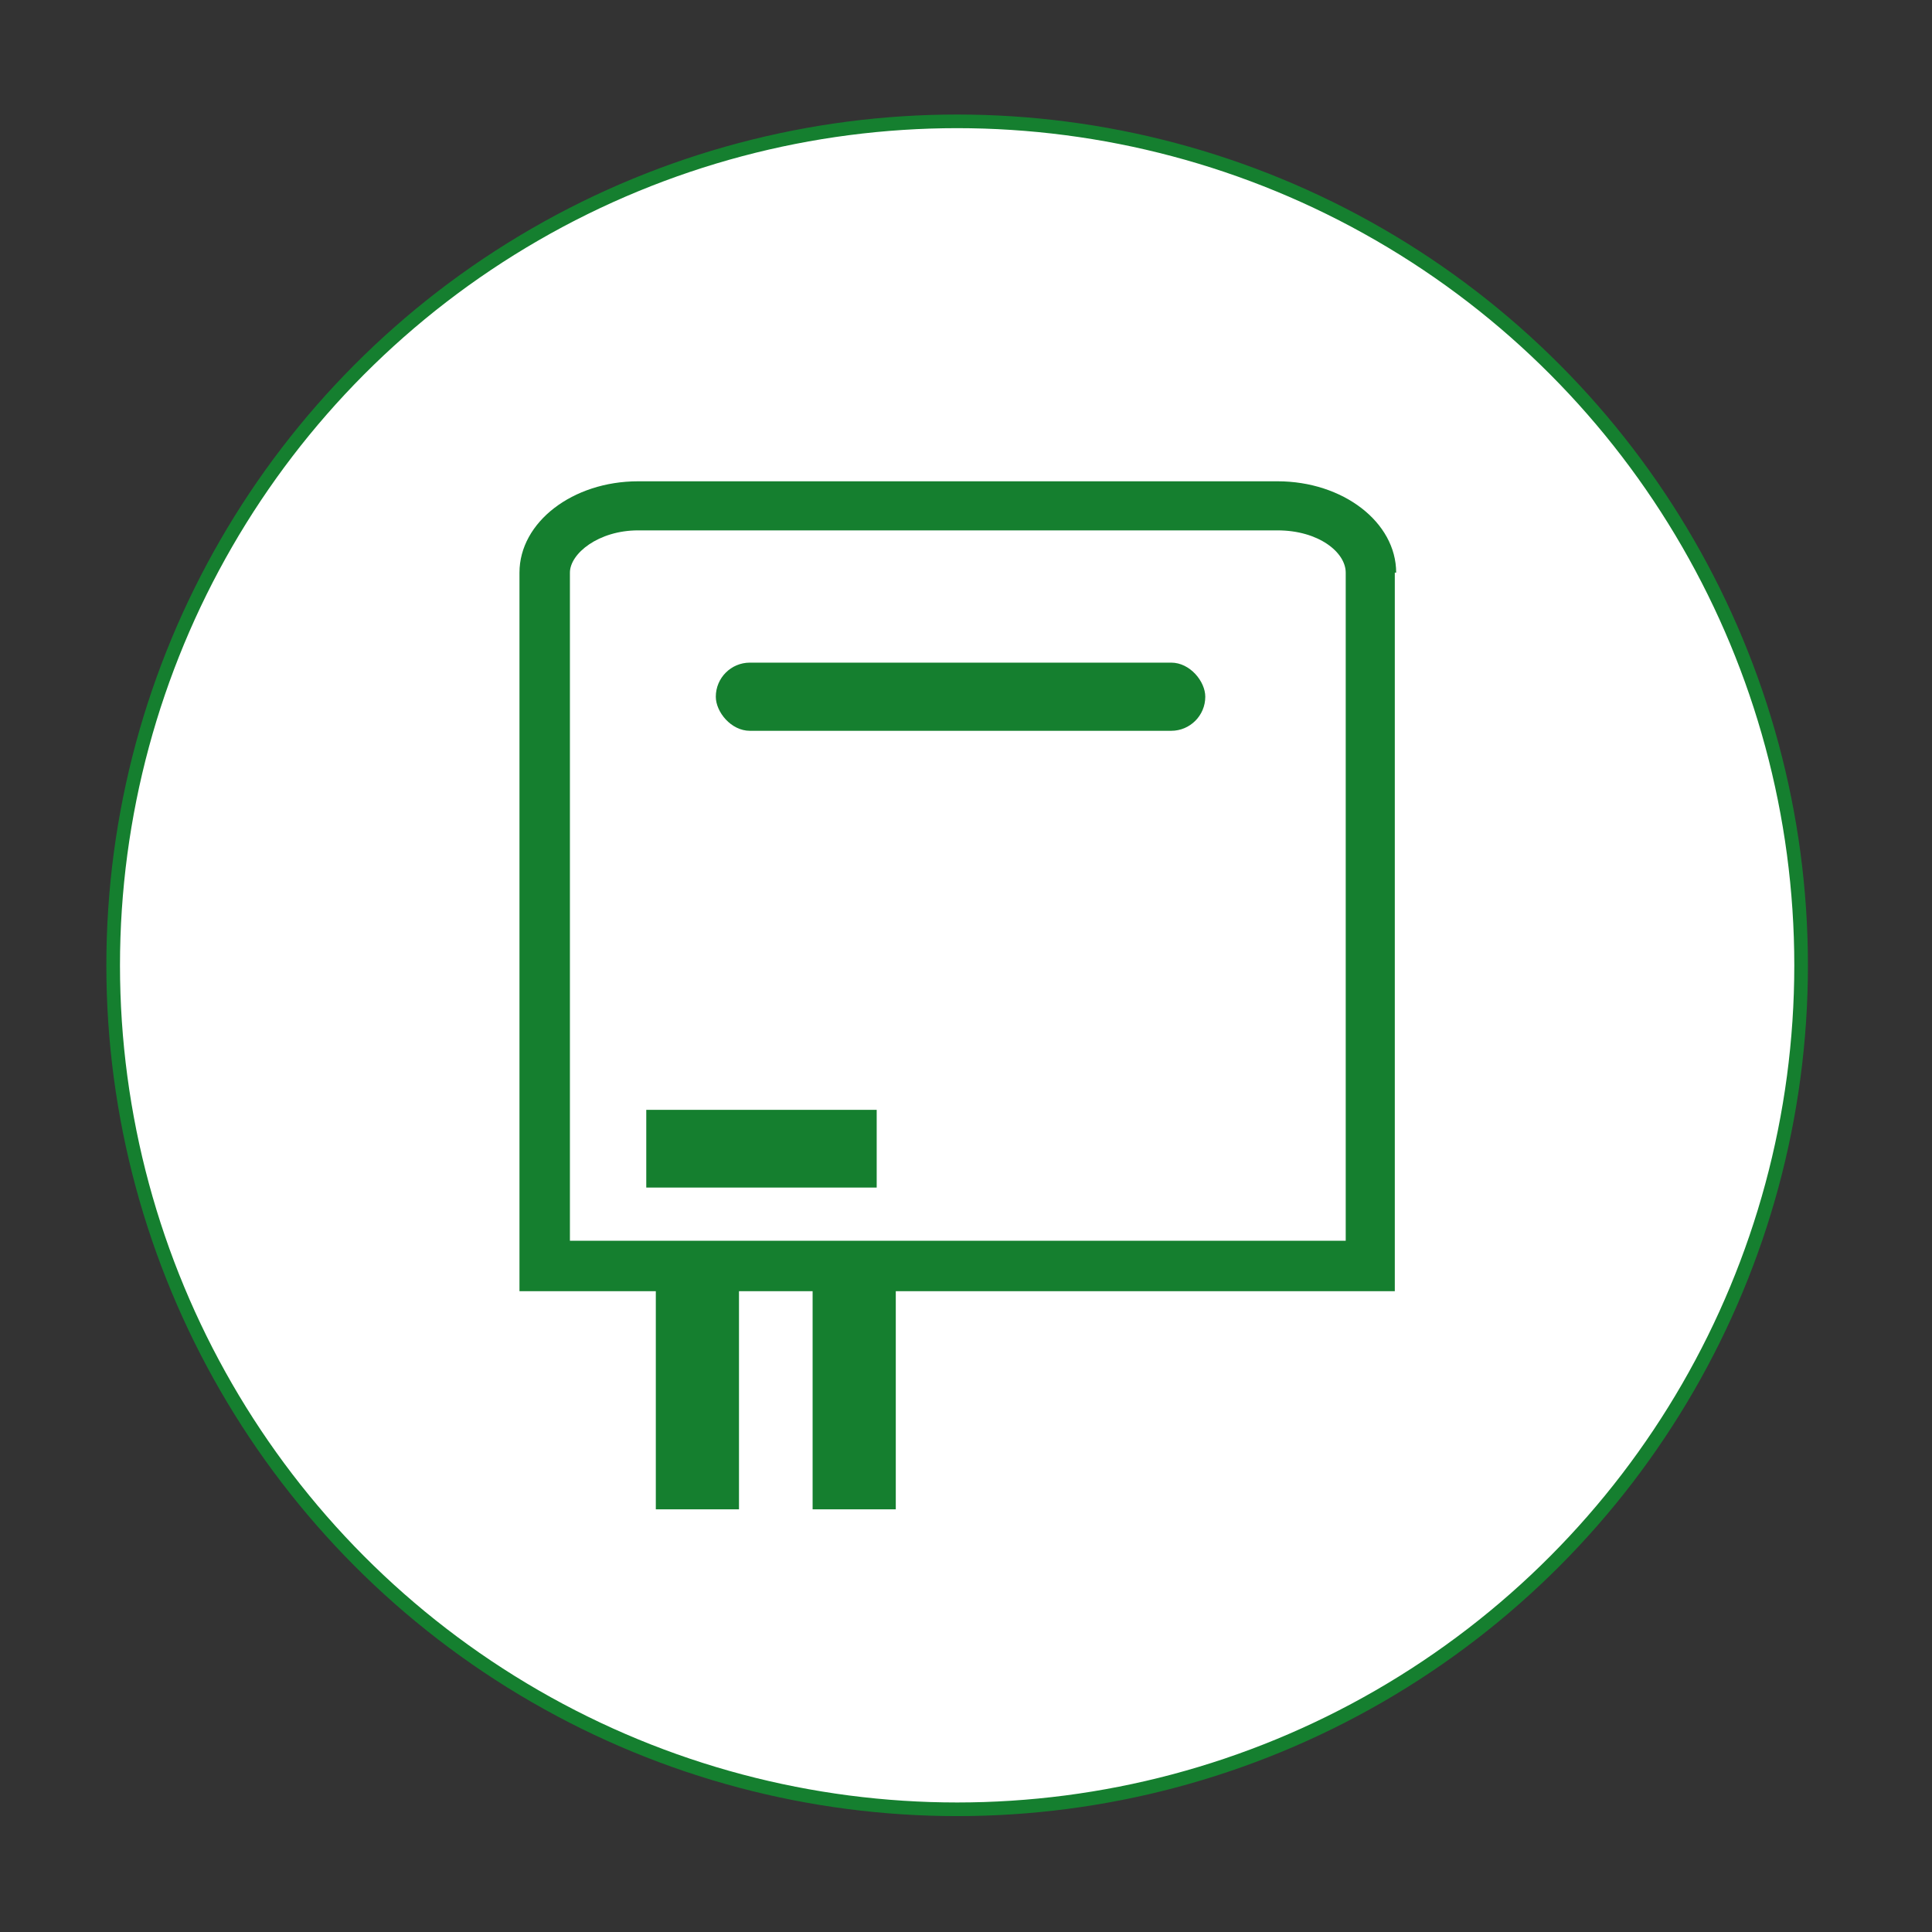
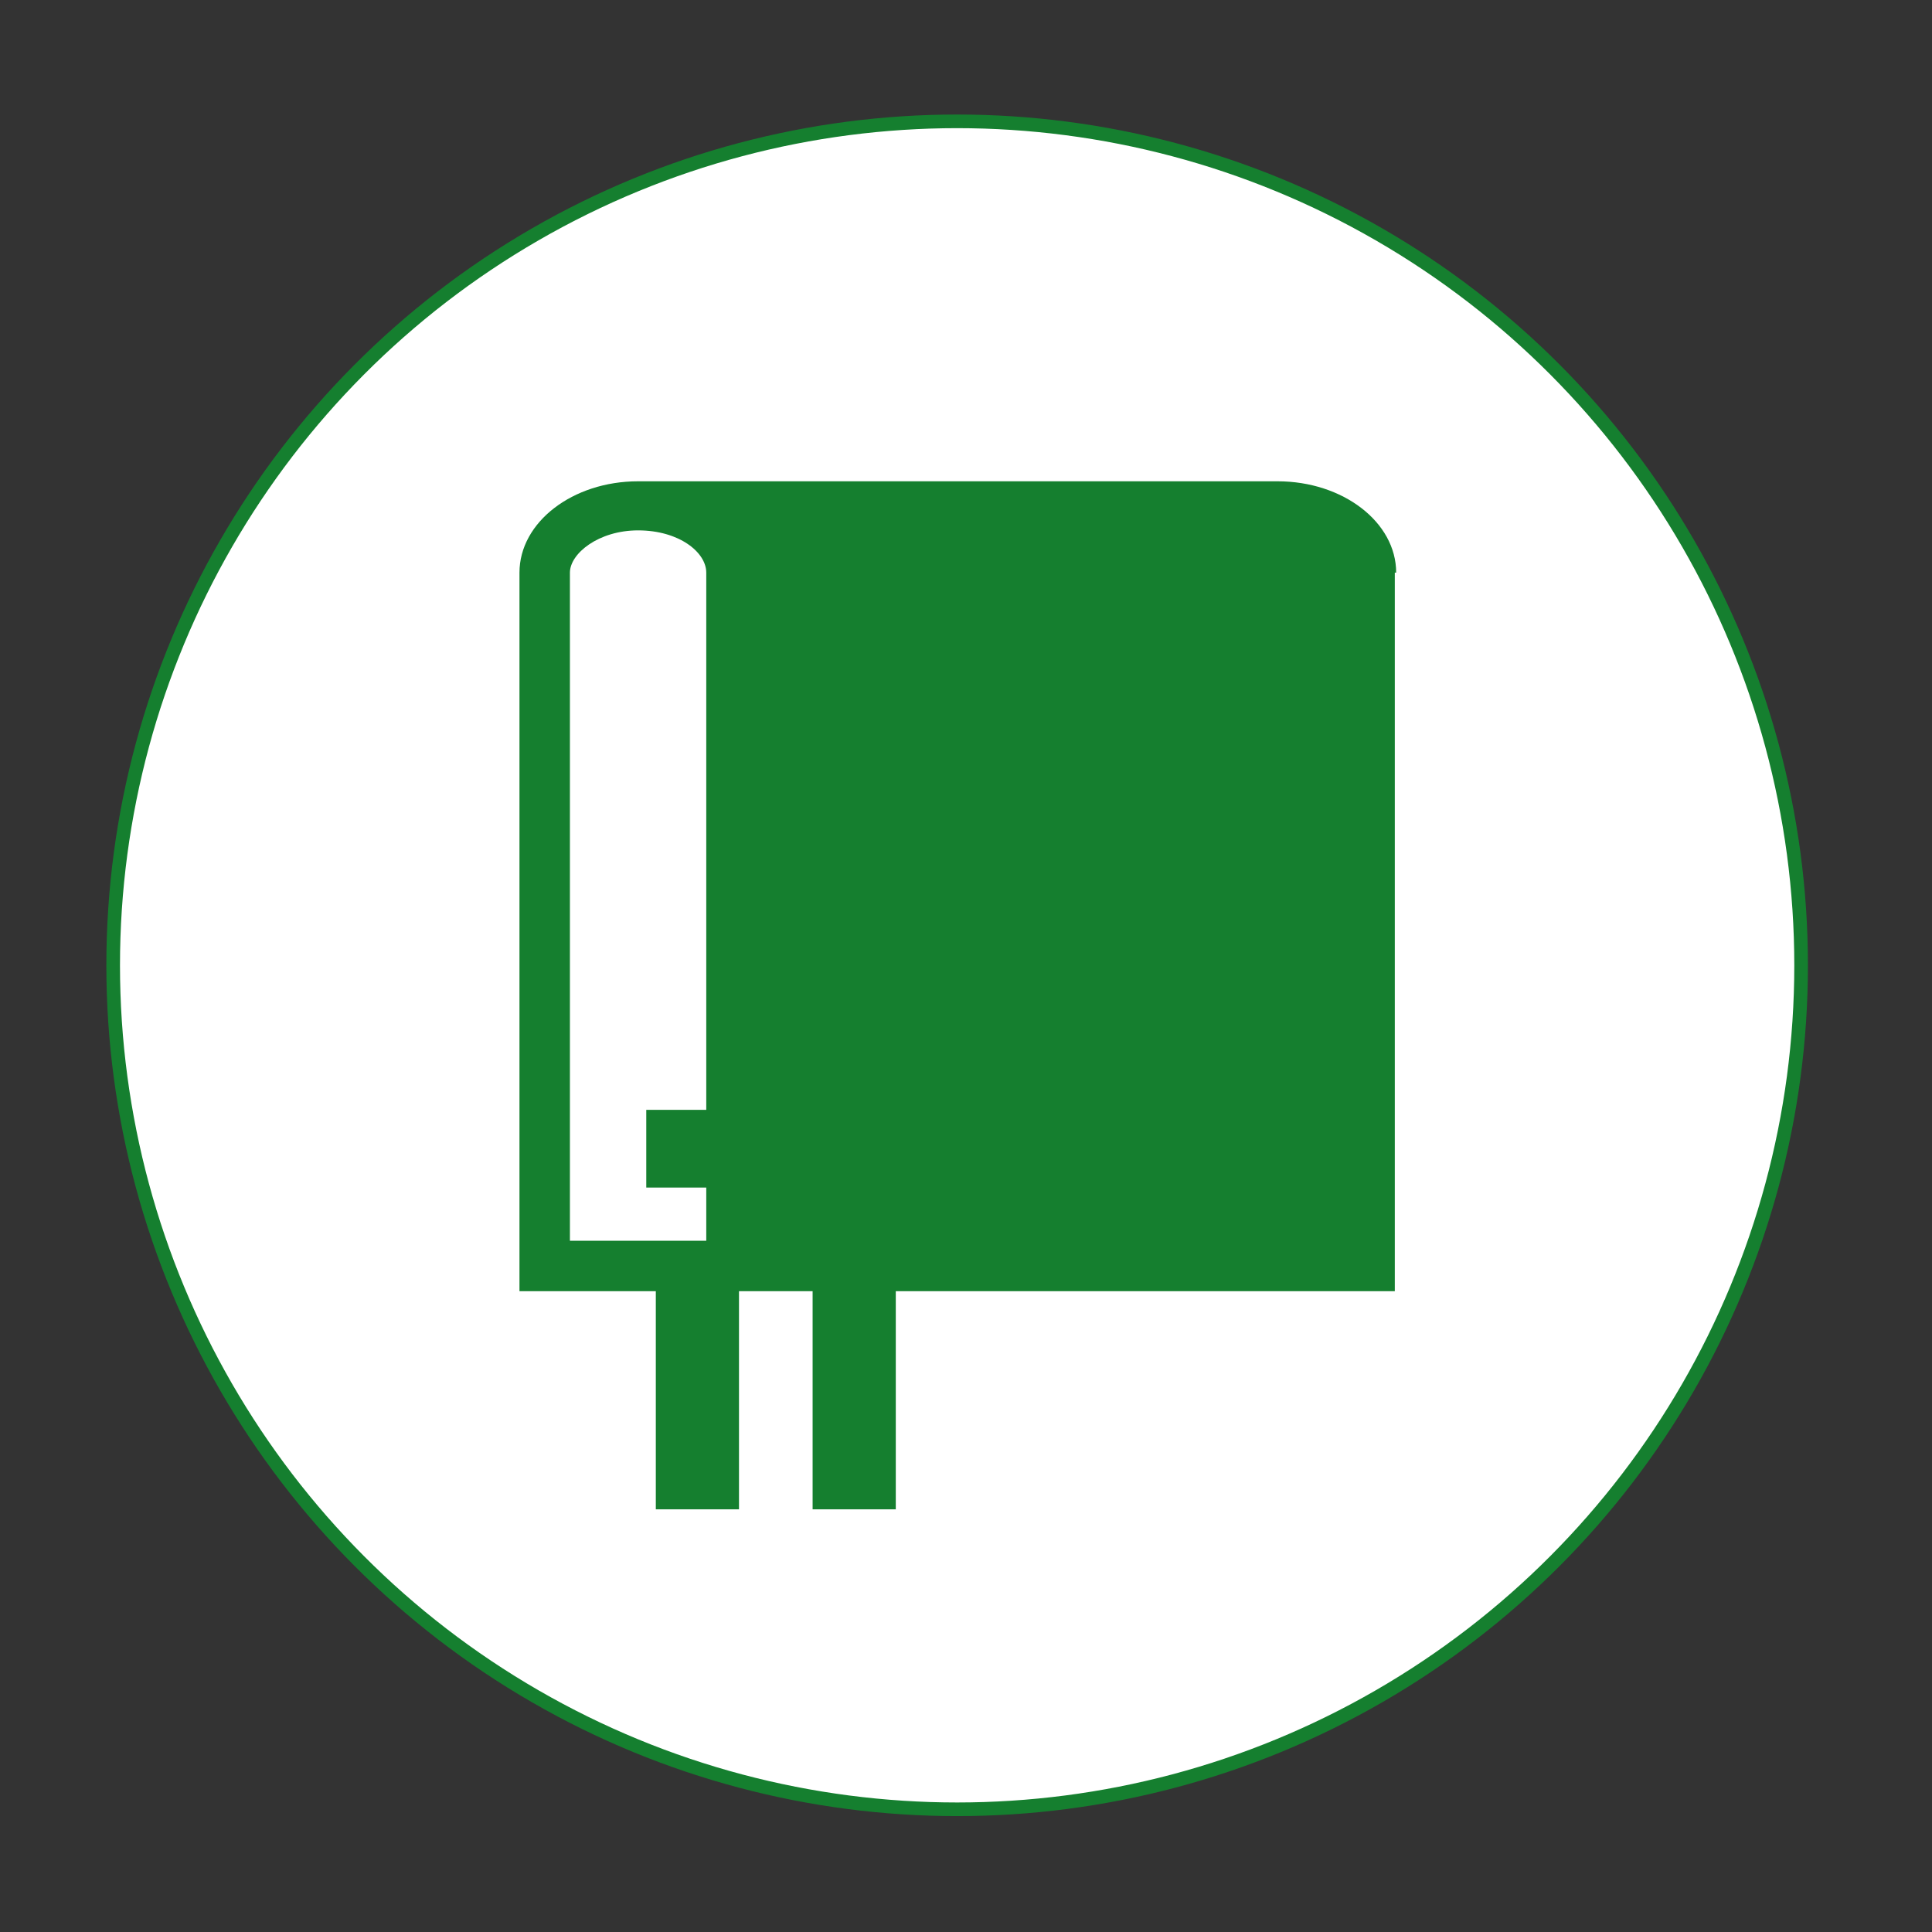
<svg xmlns="http://www.w3.org/2000/svg" id="_レイヤー_1" data-name="レイヤー 1" viewBox="0 0 141.7 141.7">
  <rect x="0" y="0" width="141.7" height="141.7" fill="#333333" stroke="none" />
  <defs>
    <style>      .cls-1 {        fill: #157f2f;        stroke-width: 0px;      }      .cls-2 {        fill: #fff;        stroke: #157f2f;        stroke-miterlimit: 10;      }    </style>
  </defs>
  <circle class="cls-2" cx="70.2" cy="70.8" r="61.9" />
  <g>
-     <rect class="cls-1" x="52.5" y="48.6" width="35.9" height="5" rx="2.5" ry="2.5" />
    <rect class="cls-1" x="47.4" y="81.4" width="16.9" height="5.7" />
-     <path class="cls-1" d="M102.4,42c0-3.7-3.9-6.7-8.7-6.7h-46.9c-4.8,0-8.7,3-8.7,6.7v52.7h10v16h6.1v-16h5.4v16h6.1v-16h36.6v-52.7ZM98.7,91h-56.9v-49c0-1.4,2.1-3.1,5-3.1h46.9c3,0,5,1.6,5,3.1v49Z" />
+     <path class="cls-1" d="M102.4,42c0-3.7-3.9-6.7-8.7-6.7h-46.9c-4.8,0-8.7,3-8.7,6.7v52.7h10v16h6.1v-16h5.4v16h6.1v-16h36.6v-52.7ZM98.7,91h-56.9v-49c0-1.4,2.1-3.1,5-3.1c3,0,5,1.6,5,3.1v49Z" />
  </g>
</svg>